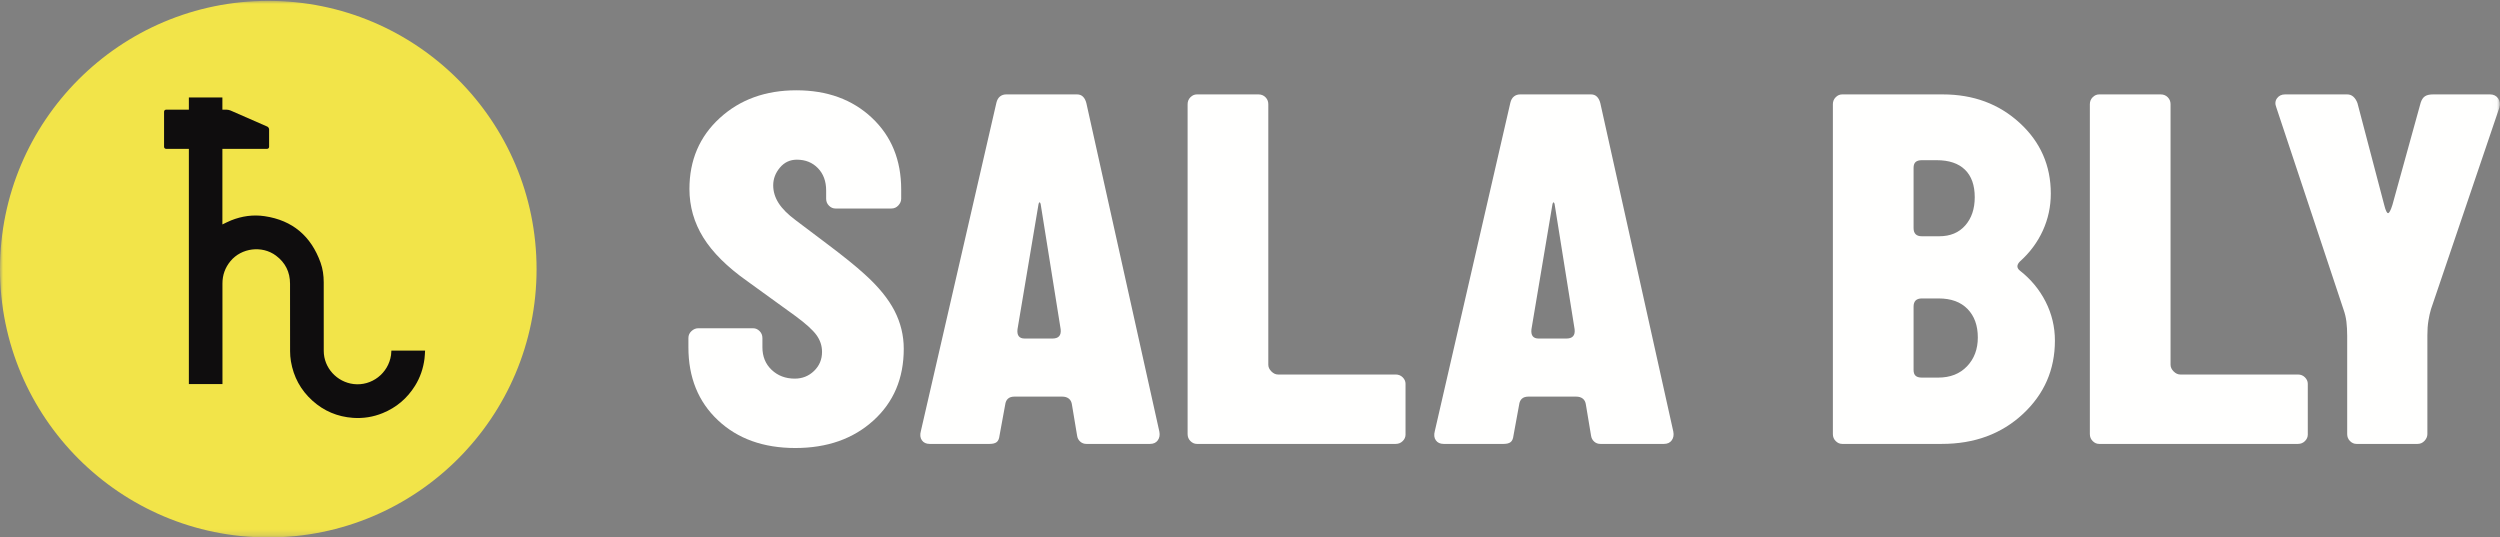
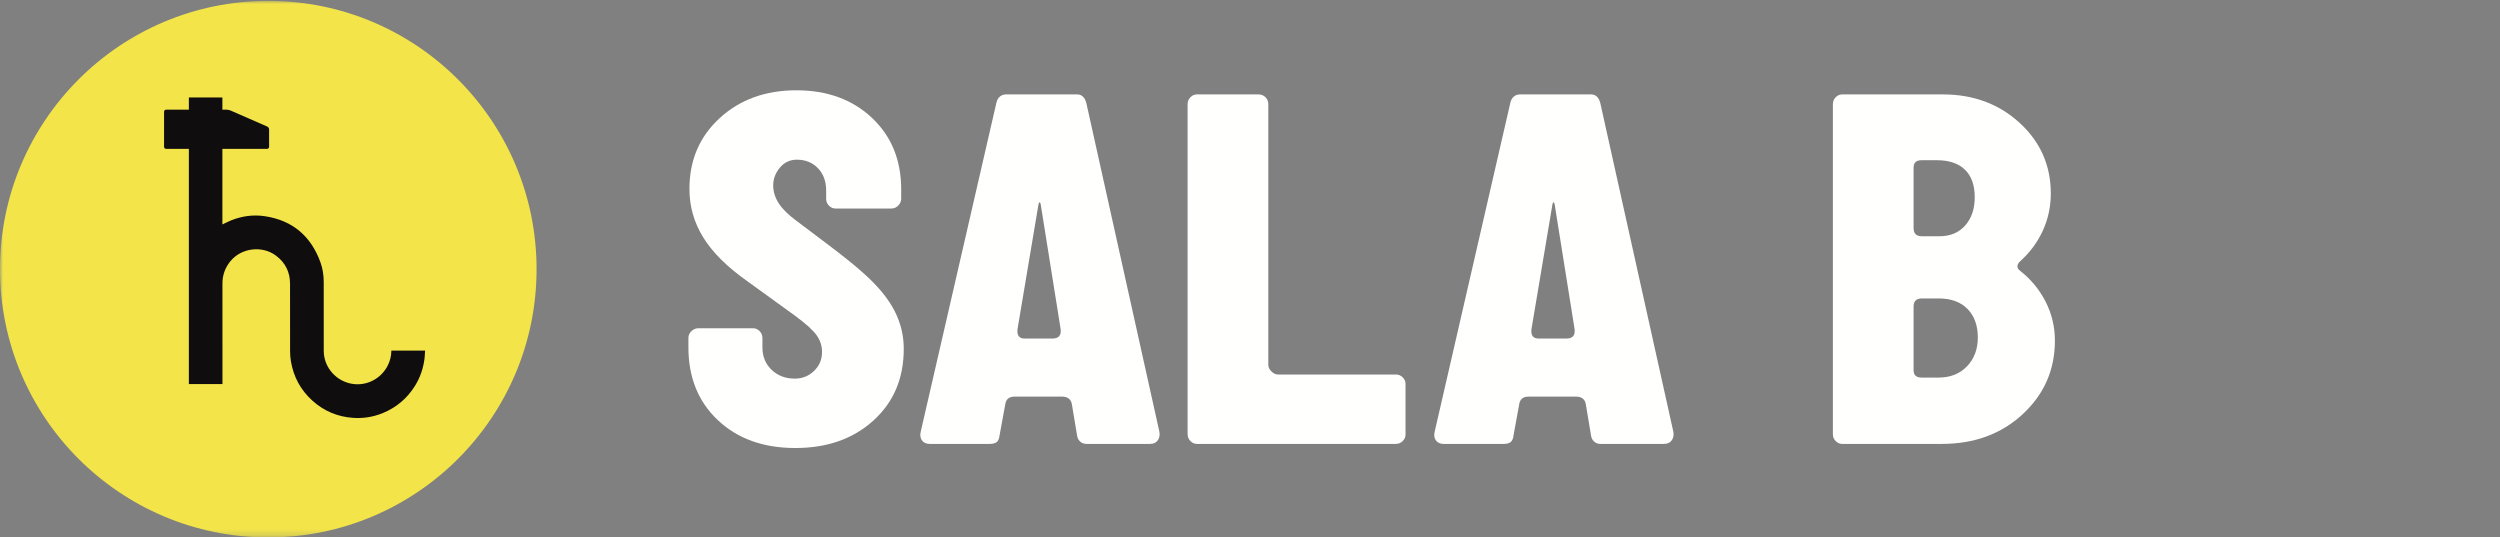
<svg xmlns="http://www.w3.org/2000/svg" xmlns:xlink="http://www.w3.org/1999/xlink" width="414px" height="89px" viewBox="0 0 414 89">
  <rect x="0" y="0" width="414" height="89" fill="#808080" stroke="none" />
  <title>logo_gul_neg</title>
  <defs>
    <polygon id="path-1" points="0 0 413.978 0 413.978 88.796 0 88.796" />
  </defs>
  <g id="logo_gul_neg" stroke="none" stroke-width="1" fill="none" fill-rule="evenodd">
    <path d="M136.129,58.275 C136.129,57.253 135.817,56.317 135.193,55.466 C134.568,54.615 133.406,53.566 131.703,52.317 L123.703,46.53 C120.412,44.203 118.001,41.806 116.468,39.338 C114.936,36.869 114.17,34.188 114.17,31.295 C114.17,26.528 115.843,22.613 119.192,19.549 C122.539,16.484 126.767,14.953 131.874,14.953 C136.98,14.953 141.151,16.471 144.385,19.507 C147.619,22.542 149.237,26.5 149.237,31.379 L149.237,32.911 C149.237,33.309 149.08,33.677 148.768,34.018 C148.456,34.358 148.073,34.529 147.619,34.529 L138.342,34.529 C137.945,34.529 137.589,34.373 137.278,34.06 C136.966,33.749 136.81,33.366 136.81,32.911 L136.81,31.55 C136.81,30.018 136.355,28.784 135.448,27.847 C134.54,26.911 133.376,26.443 131.958,26.443 C130.823,26.443 129.887,26.883 129.15,27.762 C128.412,28.642 128.043,29.621 128.043,30.698 C128.043,31.72 128.341,32.699 128.937,33.635 C129.534,34.571 130.483,35.522 131.788,36.486 C132.299,36.883 133.972,38.145 136.81,40.273 C139.646,42.401 141.774,44.118 143.194,45.423 C145.463,47.466 147.109,49.481 148.13,51.465 C149.152,53.453 149.662,55.551 149.662,57.764 C149.662,62.645 147.988,66.603 144.64,69.637 C141.291,72.673 136.98,74.191 131.703,74.191 C126.427,74.191 122.156,72.659 118.894,69.595 C115.63,66.531 114,62.502 114,57.509 L114,55.977 C114,55.523 114.17,55.14 114.511,54.828 C114.852,54.517 115.22,54.36 115.617,54.36 L124.724,54.36 C125.121,54.36 125.476,54.517 125.788,54.828 C126.099,55.14 126.256,55.523 126.256,55.977 L126.256,57.509 C126.256,59.04 126.767,60.29 127.789,61.253 C128.809,62.219 130.087,62.701 131.618,62.701 C132.865,62.701 133.93,62.275 134.81,61.424 C135.689,60.573 136.129,59.524 136.129,58.275" id="Fill-1" fill="#FFFFFE" />
    <path d="M190.456,73.51 L179.902,73.51 C179.505,73.51 179.164,73.382 178.881,73.126 C178.596,72.871 178.426,72.545 178.37,72.148 L177.519,67.041 C177.462,66.587 177.291,66.247 177.008,66.02 C176.724,65.793 176.355,65.679 175.902,65.679 L167.987,65.679 C167.532,65.679 167.178,65.793 166.923,66.02 C166.667,66.247 166.511,66.587 166.455,67.041 L165.518,72.148 C165.461,72.659 165.305,73.014 165.05,73.211 C164.795,73.411 164.412,73.51 163.901,73.51 L153.943,73.51 C153.375,73.51 152.949,73.312 152.666,72.914 C152.382,72.518 152.326,72.007 152.497,71.382 L165.008,16.996 C165.121,16.542 165.318,16.201 165.603,15.974 C165.887,15.748 166.228,15.634 166.625,15.634 L178.37,15.634 C178.766,15.634 179.094,15.762 179.349,16.017 C179.604,16.271 179.788,16.627 179.902,17.081 L191.988,71.467 C192.101,72.035 192.016,72.518 191.733,72.914 C191.448,73.312 191.022,73.51 190.456,73.51 M175.647,54.53 L172.328,33.762 C172.27,33.592 172.213,33.507 172.157,33.507 C172.1,33.507 172.042,33.592 171.987,33.762 L168.497,54.53 C168.44,55.04 168.51,55.423 168.709,55.679 C168.908,55.934 169.234,56.062 169.689,56.062 L174.285,56.062 C174.795,56.062 175.164,55.934 175.391,55.679 C175.617,55.423 175.703,55.04 175.647,54.53" id="Fill-2" fill="#FFFFFE" />
    <path d="M231.139,73.51 L198.2,73.51 C197.803,73.51 197.449,73.354 197.137,73.041 C196.825,72.731 196.668,72.348 196.668,71.892 L196.668,17.251 C196.668,16.798 196.825,16.414 197.137,16.101 C197.449,15.79 197.803,15.634 198.2,15.634 L208.414,15.634 C208.868,15.634 209.251,15.79 209.563,16.101 C209.874,16.414 210.031,16.798 210.031,17.251 L210.031,60.402 C210.031,60.8 210.201,61.168 210.542,61.509 C210.882,61.849 211.25,62.02 211.648,62.02 L231.139,62.02 C231.593,62.02 231.976,62.176 232.288,62.488 C232.599,62.8 232.756,63.156 232.756,63.551 L232.756,71.977 C232.756,72.375 232.599,72.731 232.288,73.041 C231.976,73.354 231.593,73.51 231.139,73.51" id="Fill-3" fill="#FFFFFE" />
    <path d="M275.566,73.51 L265.013,73.51 C264.615,73.51 264.274,73.382 263.992,73.126 C263.707,72.871 263.536,72.545 263.48,72.148 L262.629,67.041 C262.572,66.587 262.402,66.247 262.119,66.02 C261.834,65.793 261.466,65.679 261.013,65.679 L253.097,65.679 C252.643,65.679 252.289,65.793 252.033,66.02 C251.777,66.247 251.621,66.587 251.565,67.041 L250.629,72.148 C250.571,72.659 250.416,73.014 250.161,73.211 C249.905,73.411 249.522,73.51 249.013,73.51 L239.054,73.51 C238.486,73.51 238.06,73.312 237.776,72.914 C237.493,72.518 237.436,72.007 237.606,71.382 L250.118,16.996 C250.23,16.542 250.429,16.201 250.714,15.974 C250.997,15.748 251.338,15.634 251.735,15.634 L263.48,15.634 C263.877,15.634 264.204,15.762 264.459,16.017 C264.715,16.271 264.898,16.627 265.013,17.081 L277.099,71.467 C277.212,72.035 277.127,72.518 276.844,72.914 C276.559,73.312 276.133,73.51 275.566,73.51 M260.757,54.53 L257.438,33.762 C257.381,33.592 257.323,33.507 257.268,33.507 C257.21,33.507 257.153,33.592 257.098,33.762 L253.607,54.53 C253.551,55.04 253.621,55.423 253.82,55.679 C254.019,55.934 254.345,56.062 254.8,56.062 L259.395,56.062 C259.906,56.062 260.274,55.934 260.502,55.679 C260.728,55.423 260.813,55.04 260.757,54.53" id="Fill-4" fill="#FFFFFE" />
    <path d="M340.294,56.402 C340.294,61.226 338.52,65.284 334.975,68.573 C331.428,71.865 326.959,73.51 321.569,73.51 L305.058,73.51 C304.659,73.51 304.305,73.354 303.993,73.041 C303.681,72.731 303.525,72.348 303.525,71.892 L303.525,17.25 C303.525,16.797 303.681,16.414 303.993,16.102 C304.305,15.79 304.659,15.634 305.058,15.634 L321.74,15.634 C326.789,15.634 331.03,17.208 334.463,20.357 C337.896,23.507 339.613,27.408 339.613,32.06 C339.613,34.218 339.173,36.26 338.294,38.188 C337.413,40.118 336.151,41.82 334.507,43.295 C334.222,43.579 334.081,43.848 334.081,44.104 C334.081,44.359 334.222,44.6 334.507,44.827 C336.322,46.245 337.74,47.963 338.763,49.977 C339.783,51.991 340.294,54.133 340.294,56.402 M318.25,39.124 L321.144,39.124 C322.959,39.124 324.392,38.529 325.441,37.337 C326.491,36.145 327.017,34.586 327.017,32.656 C327.017,30.67 326.477,29.153 325.399,28.103 C324.32,27.054 322.761,26.528 320.718,26.528 L318.25,26.528 C317.795,26.528 317.455,26.628 317.228,26.826 C317.001,27.025 316.888,27.352 316.888,27.804 L316.888,37.763 C316.888,38.217 317.001,38.558 317.228,38.784 C317.455,39.011 317.795,39.124 318.25,39.124 M318.25,62.53 L320.974,62.53 C322.959,62.53 324.549,61.907 325.74,60.658 C326.931,59.411 327.527,57.822 327.527,55.891 C327.527,53.906 326.959,52.331 325.824,51.167 C324.688,50.005 323.102,49.423 321.059,49.423 L318.25,49.423 C317.795,49.423 317.455,49.538 317.228,49.763 C317.001,49.991 316.888,50.332 316.888,50.785 L316.888,61.253 C316.888,61.708 317.001,62.034 317.228,62.232 C317.455,62.431 317.795,62.53 318.25,62.53" id="Fill-5" fill="#FFFFFE" />
    <g id="Group-10" transform="translate(0, 0.144)">
      <mask id="mask-2" fill="white">
        <use xlink:href="#path-1" />
      </mask>
      <g id="Clip-7" />
-       <path d="M380.552,73.366 L347.612,73.366 C347.215,73.366 346.86,73.21 346.549,72.897 C346.236,72.587 346.081,72.204 346.081,71.748 L346.081,17.107 C346.081,16.654 346.236,16.27 346.549,15.957 C346.86,15.646 347.215,15.49 347.612,15.49 L357.826,15.49 C358.28,15.49 358.664,15.646 358.976,15.957 C359.287,16.27 359.444,16.654 359.444,17.107 L359.444,60.258 C359.444,60.656 359.614,61.024 359.955,61.365 C360.294,61.705 360.662,61.876 361.061,61.876 L380.552,61.876 C381.006,61.876 381.389,62.032 381.701,62.344 C382.011,62.656 382.17,63.012 382.17,63.407 L382.17,71.833 C382.17,72.231 382.011,72.587 381.701,72.897 C381.389,73.21 381.006,73.366 380.552,73.366" id="Fill-6" fill="#FFFFFE" mask="url(#mask-2)" />
-       <path d="M400.355,73.366 L390.228,73.366 C389.828,73.366 389.474,73.21 389.164,72.897 C388.851,72.587 388.695,72.204 388.695,71.748 L388.695,55.492 C388.695,54.641 388.652,53.861 388.568,53.151 C388.482,52.443 388.325,51.776 388.1,51.151 L376.949,17.618 C376.723,17.051 376.766,16.554 377.077,16.127 C377.389,15.702 377.83,15.49 378.397,15.49 L388.695,15.49 C389.092,15.49 389.433,15.618 389.717,15.873 C390.001,16.127 390.228,16.483 390.396,16.937 L394.824,33.788 C395.049,34.697 395.262,35.151 395.461,35.151 C395.661,35.151 395.9,34.697 396.185,33.788 L400.867,16.852 C401.036,16.341 401.277,15.987 401.59,15.788 C401.9,15.589 402.341,15.49 402.908,15.49 L412.356,15.49 C412.923,15.49 413.363,15.702 413.675,16.127 C413.987,16.554 414.059,17.079 413.889,17.702 L402.567,51.066 C402.399,51.634 402.257,52.272 402.145,52.981 C402.027,53.691 401.973,54.5 401.973,55.406 L401.973,71.748 C401.973,72.146 401.815,72.515 401.504,72.855 C401.192,73.195 400.809,73.366 400.355,73.366" id="Fill-8" fill="#FFFFFE" mask="url(#mask-2)" />
      <path d="M88.856,44.428 C88.856,68.965 68.965,88.856 44.428,88.856 C19.891,88.856 0,68.965 0,44.428 C0,19.891 19.891,-0.001 44.428,-0.001 C68.965,-0.001 88.856,19.891 88.856,44.428" id="Fill-9" fill="#F2E449" mask="url(#mask-2)" />
    </g>
    <path d="M64.816,58.057 C64.795,58.33 64.789,58.572 64.754,58.809 C64.313,61.829 61.547,63.955 58.565,63.6 C55.785,63.27 53.613,60.904 53.613,58.112 C53.612,54.32 53.619,50.528 53.608,46.736 C53.605,45.63 53.459,44.531 53.086,43.491 C51.514,39.117 48.465,36.489 43.829,35.8 C41.922,35.517 40.069,35.778 38.282,36.491 C37.797,36.685 37.332,36.932 36.828,37.168 L36.828,24.648 L44.233,24.648 C44.415,24.648 44.563,24.499 44.563,24.318 L44.563,21.425 C44.563,21.244 44.427,21.035 44.261,20.962 L38.169,18.295 C38.003,18.222 37.718,18.162 37.536,18.162 L36.828,18.162 L36.828,16.142 L31.276,16.142 L31.276,18.162 L27.5,18.162 C27.318,18.162 27.17,18.311 27.17,18.493 L27.169,24.318 C27.169,24.499 27.318,24.648 27.5,24.648 L31.276,24.648 L31.276,63.602 L36.84,63.602 L36.84,63.143 C36.84,57.747 36.844,52.351 36.837,46.954 C36.835,45.552 37.275,44.324 38.167,43.243 C39.985,41.04 43.402,40.618 45.697,42.328 C47.249,43.485 48.026,45.041 48.03,46.971 C48.038,50.69 48.027,54.409 48.038,58.127 C48.041,58.696 48.08,59.27 48.174,59.828 C48.61,62.407 49.787,64.592 51.733,66.348 C53.641,68.069 55.892,69.013 58.444,69.196 C60.143,69.317 61.799,69.057 63.385,68.407 C65.652,67.478 67.426,65.968 68.721,63.895 C69.58,62.522 70.088,61.021 70.295,59.419 C70.353,58.971 70.363,58.517 70.395,58.057 L64.816,58.057" id="Fill-11" fill="#0F0D0E" />
  </g>
</svg>